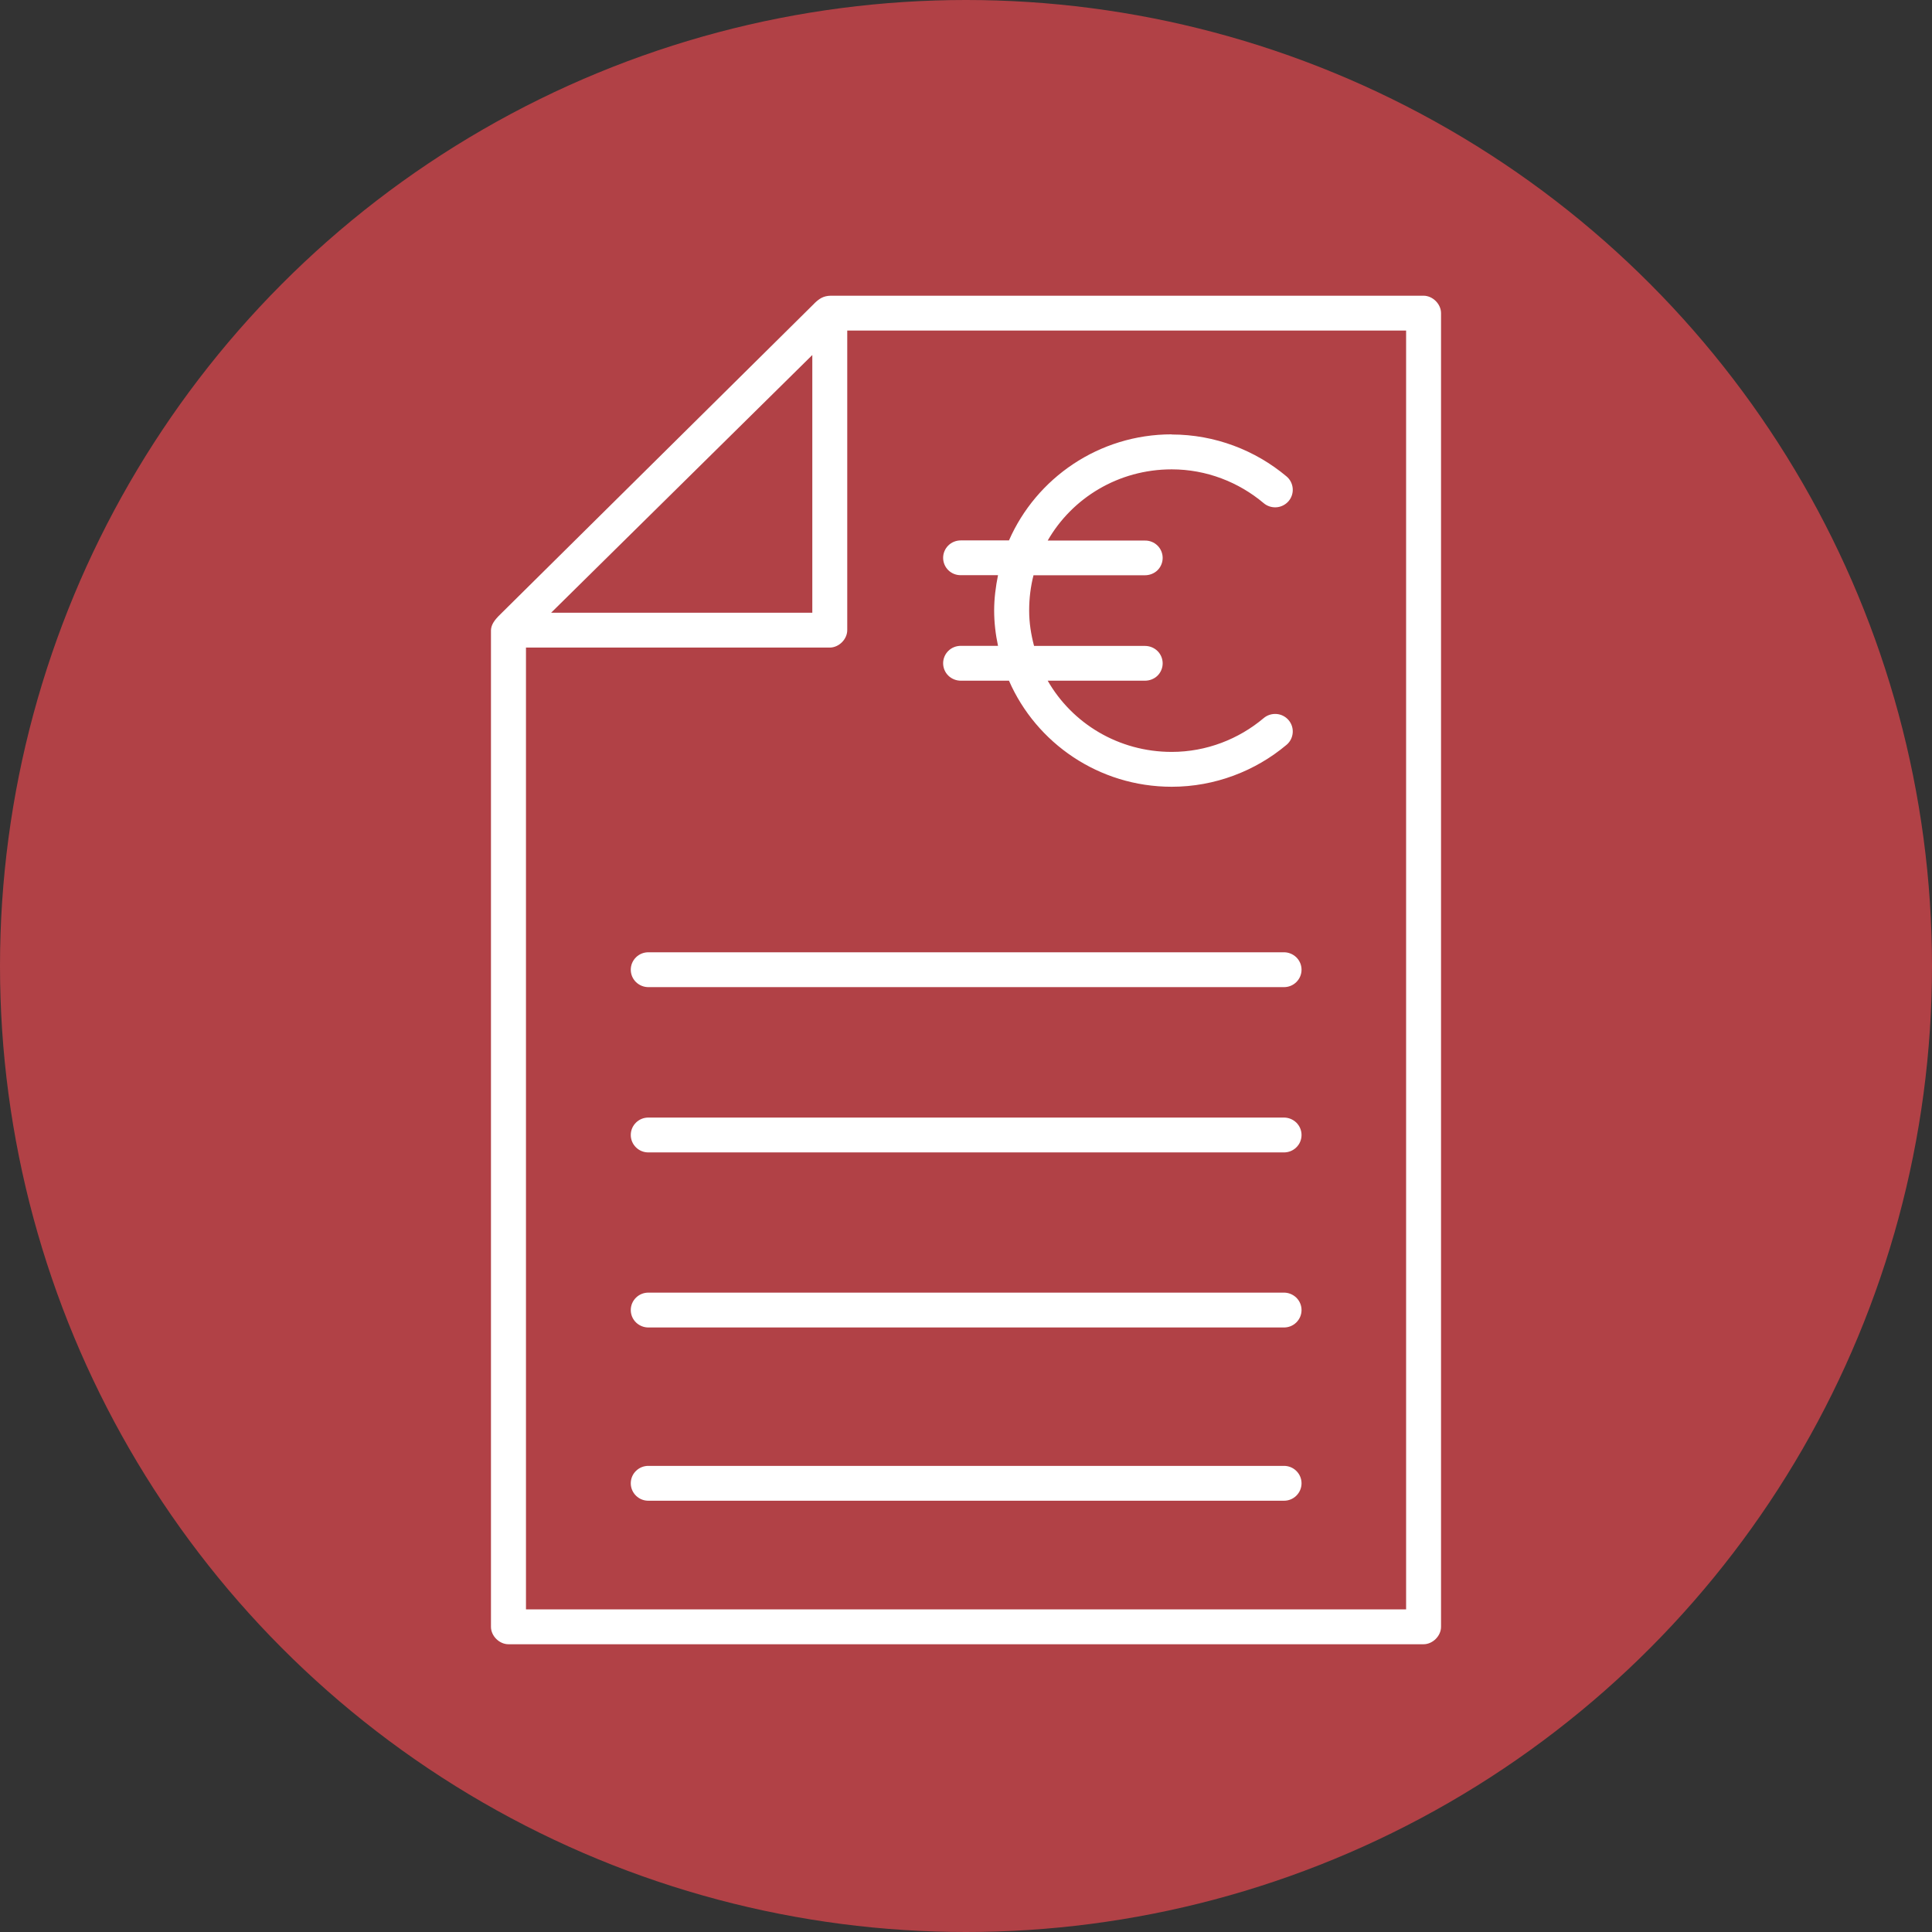
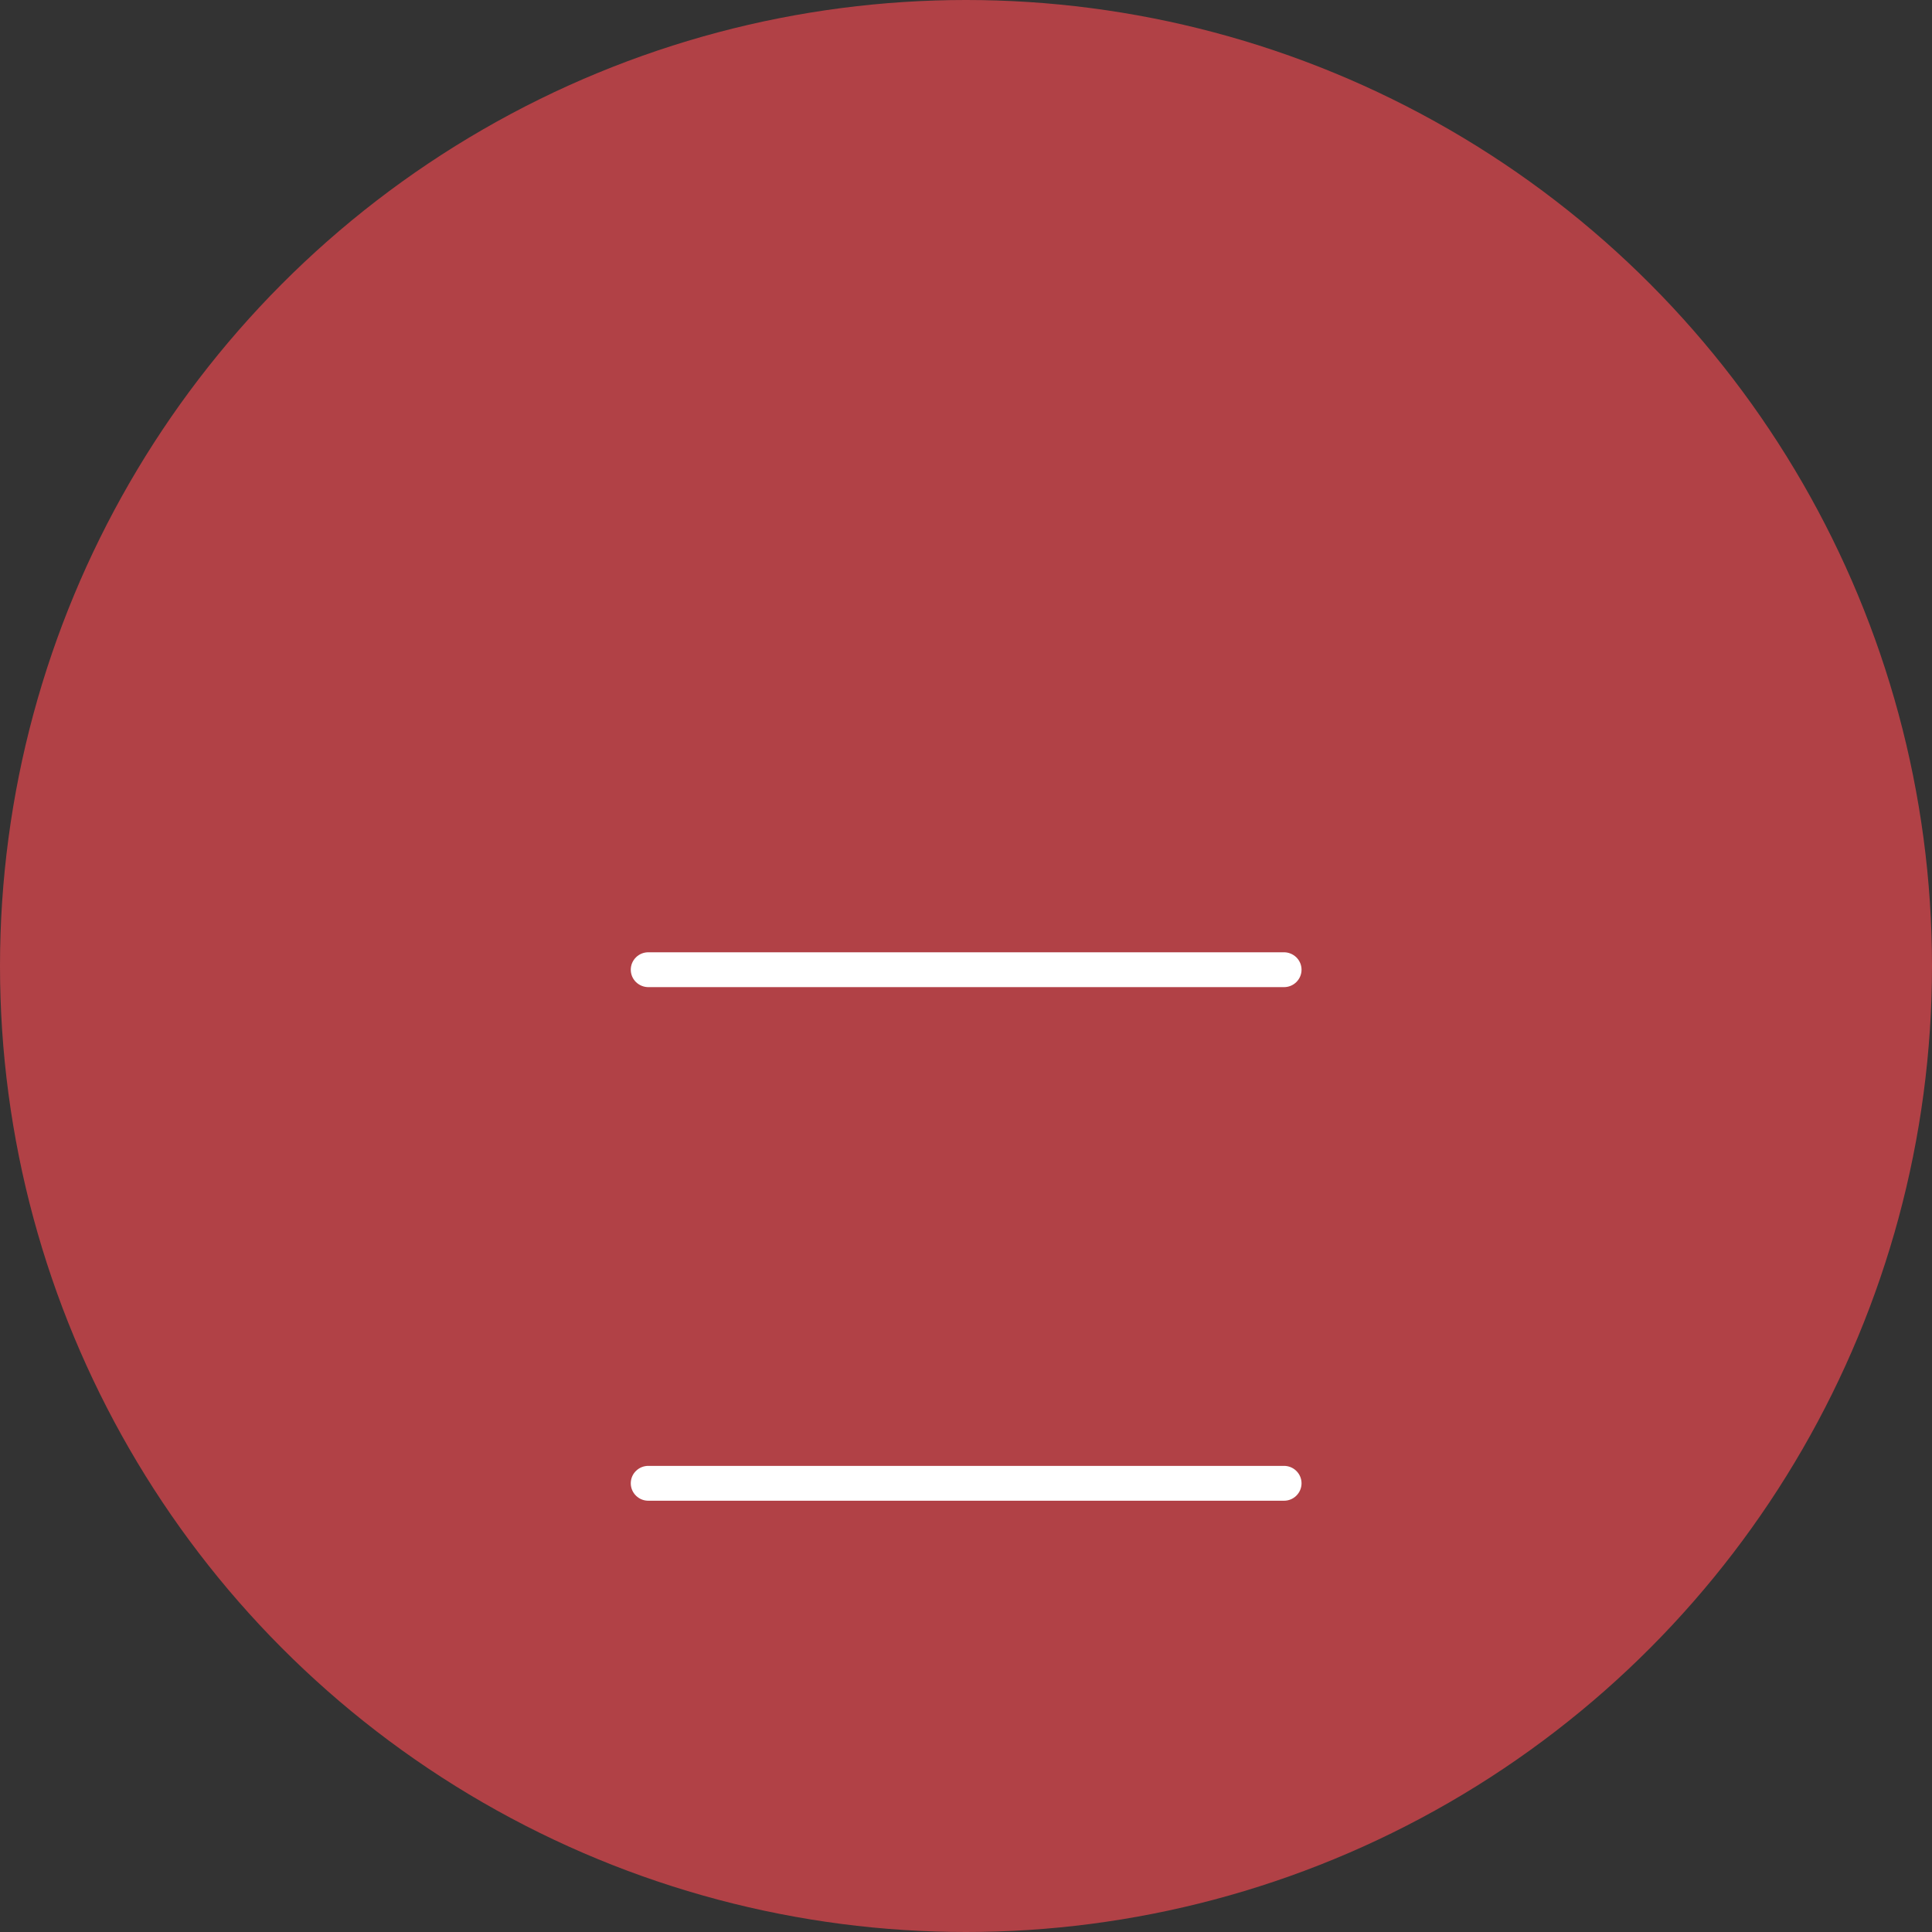
<svg xmlns="http://www.w3.org/2000/svg" id="Calque_2" data-name="Calque 2" viewBox="0 0 245 245">
  <rect x="0" y="0" width="245" height="245" fill="#333333" stroke="none" />
  <defs>
    <style>.cls-1 { fill: #fff; fill-rule: evenodd; } .cls-1, .cls-2 { stroke-width: 0px; } .cls-2 { fill: #b14146; }</style>
  </defs>
  <g id="bg">
    <circle class="cls-2" cx="122.5" cy="122.5" r="122.5" />
  </g>
  <g id="devis">
    <g>
      <path class="cls-1" d="m82.26,120.76c-.6-.01-1.17.21-1.6.63-.43.42-.67.98-.67,1.58s.24,1.16.67,1.58c.43.41,1,.64,1.6.63h80.52c.6.01,1.17-.21,1.6-.63.43-.42.67-.98.67-1.58s-.24-1.16-.67-1.58c-.43-.41-1-.64-1.6-.63h-80.52Z" />
      <path class="cls-1" d="m82.26,185.89c-.6-.01-1.17.21-1.6.63-.43.41-.67.98-.67,1.58s.24,1.16.67,1.58,1,.64,1.6.63h80.52c.6.01,1.17-.21,1.6-.63s.67-.98.67-1.58-.24-1.16-.67-1.58c-.43-.42-1-.64-1.6-.63h-80.52Z" />
-       <path class="cls-1" d="m82.26,163.92c-.6-.01-1.17.21-1.6.63-.43.42-.67.98-.67,1.58s.24,1.16.67,1.58c.43.41,1,.64,1.6.63h80.52c.6.01,1.17-.21,1.6-.63.43-.42.67-.98.67-1.58s-.24-1.16-.67-1.58c-.43-.41-1-.64-1.6-.63h-80.52Z" />
-       <path class="cls-1" d="m82.26,141.72c-.6-.01-1.17.21-1.6.63s-.67.98-.67,1.58.24,1.16.67,1.58c.43.42,1,.64,1.6.63h80.52c.6.01,1.17-.21,1.6-.63.43-.41.67-.98.67-1.58s-.24-1.16-.67-1.58c-.43-.41-1-.64-1.6-.63h-80.52Z" />
-       <path class="cls-1" d="m148.59,55.08c-9.24,0-17.18,5.55-20.64,13.45h-6.1c-.59,0-1.17.22-1.59.64-.42.41-.66.98-.66,1.57s.24,1.16.66,1.57c.42.41.99.64,1.59.63h4.71c-.29,1.43-.49,2.97-.49,4.48s.18,3.03.49,4.48h-4.71c-.59,0-1.17.22-1.59.64-.42.41-.66.98-.66,1.57s.24,1.16.66,1.57c.42.41.99.64,1.59.64h6.1c3.46,7.92,11.41,13.45,20.64,13.45,5.49,0,10.62-2.01,14.55-5.31.46-.38.74-.93.79-1.52.05-.59-.14-1.18-.53-1.63-.39-.45-.94-.73-1.54-.77-.59-.04-1.18.15-1.63.54-3.14,2.64-7.23,4.27-11.64,4.27-6.76,0-12.63-3.62-15.73-9.03h12.33c.59,0,1.17-.22,1.59-.63.42-.41.66-.98.66-1.57s-.24-1.16-.66-1.57c-.42-.41-.99-.64-1.59-.64h-14.06c-.38-1.45-.62-2.9-.62-4.48s.19-3.06.55-4.48h14.13,0c.59,0,1.17-.22,1.59-.63.42-.41.66-.98.66-1.57s-.24-1.16-.66-1.57c-.42-.41-.99-.64-1.59-.63h-12.33c3.09-5.39,8.96-9.03,15.73-9.03,4.41,0,8.5,1.63,11.64,4.27.45.39,1.04.58,1.63.54.59-.04,1.15-.32,1.54-.77.39-.45.58-1.04.53-1.63s-.33-1.14-.79-1.52c-3.93-3.3-9.06-5.31-14.55-5.31h0Z" />
-       <path class="cls-1" d="m103.28,38.47l-39.84,39.44c-.75.73-1.15,1.31-1.18,2v126.39c0,1.16,1.06,2.21,2.22,2.21h116.04c1.16,0,2.22-1.05,2.22-2.21V39.71c0-1.16-1.06-2.21-2.22-2.21h-75.17c-.94.02-1.44.36-2.08.97h0Zm4.16,3.45h70.87v162.17h-111.61v-121.97h38.52c1.16,0,2.22-1.05,2.22-2.21v-37.99Zm-4.43,3.1v32.68h-33.12l33.12-32.68Z" />
    </g>
  </g>
</svg>